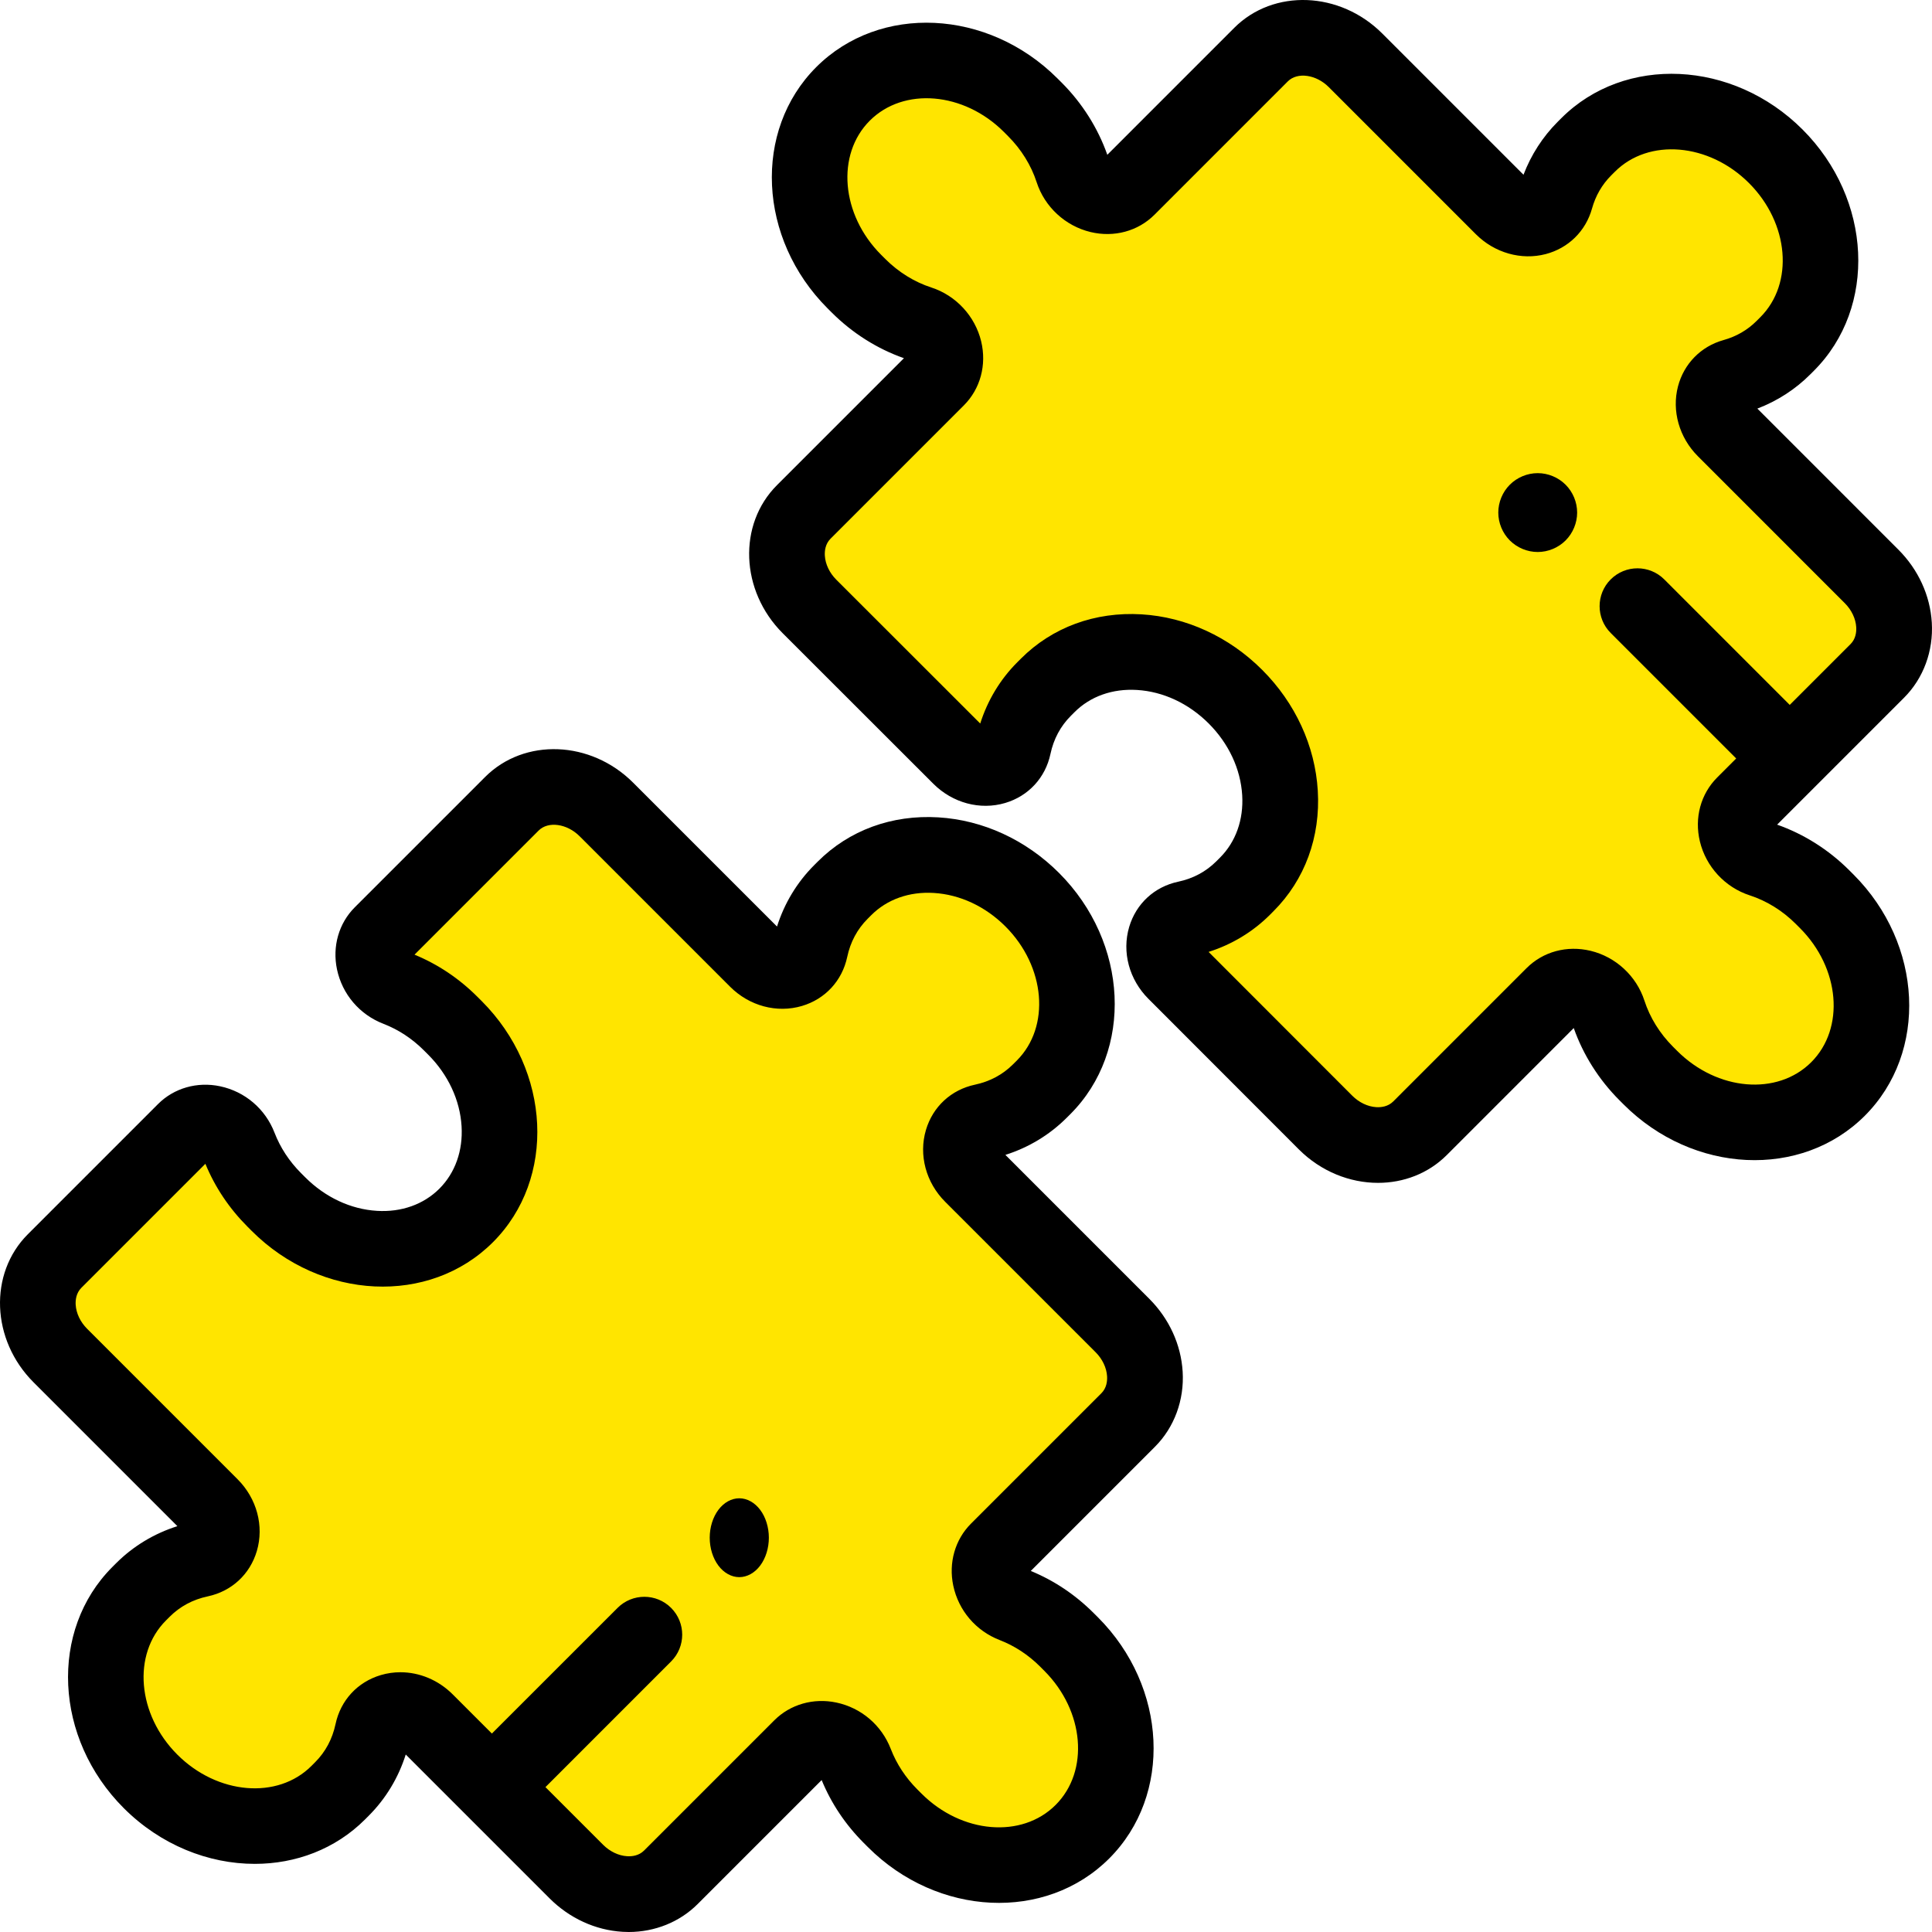
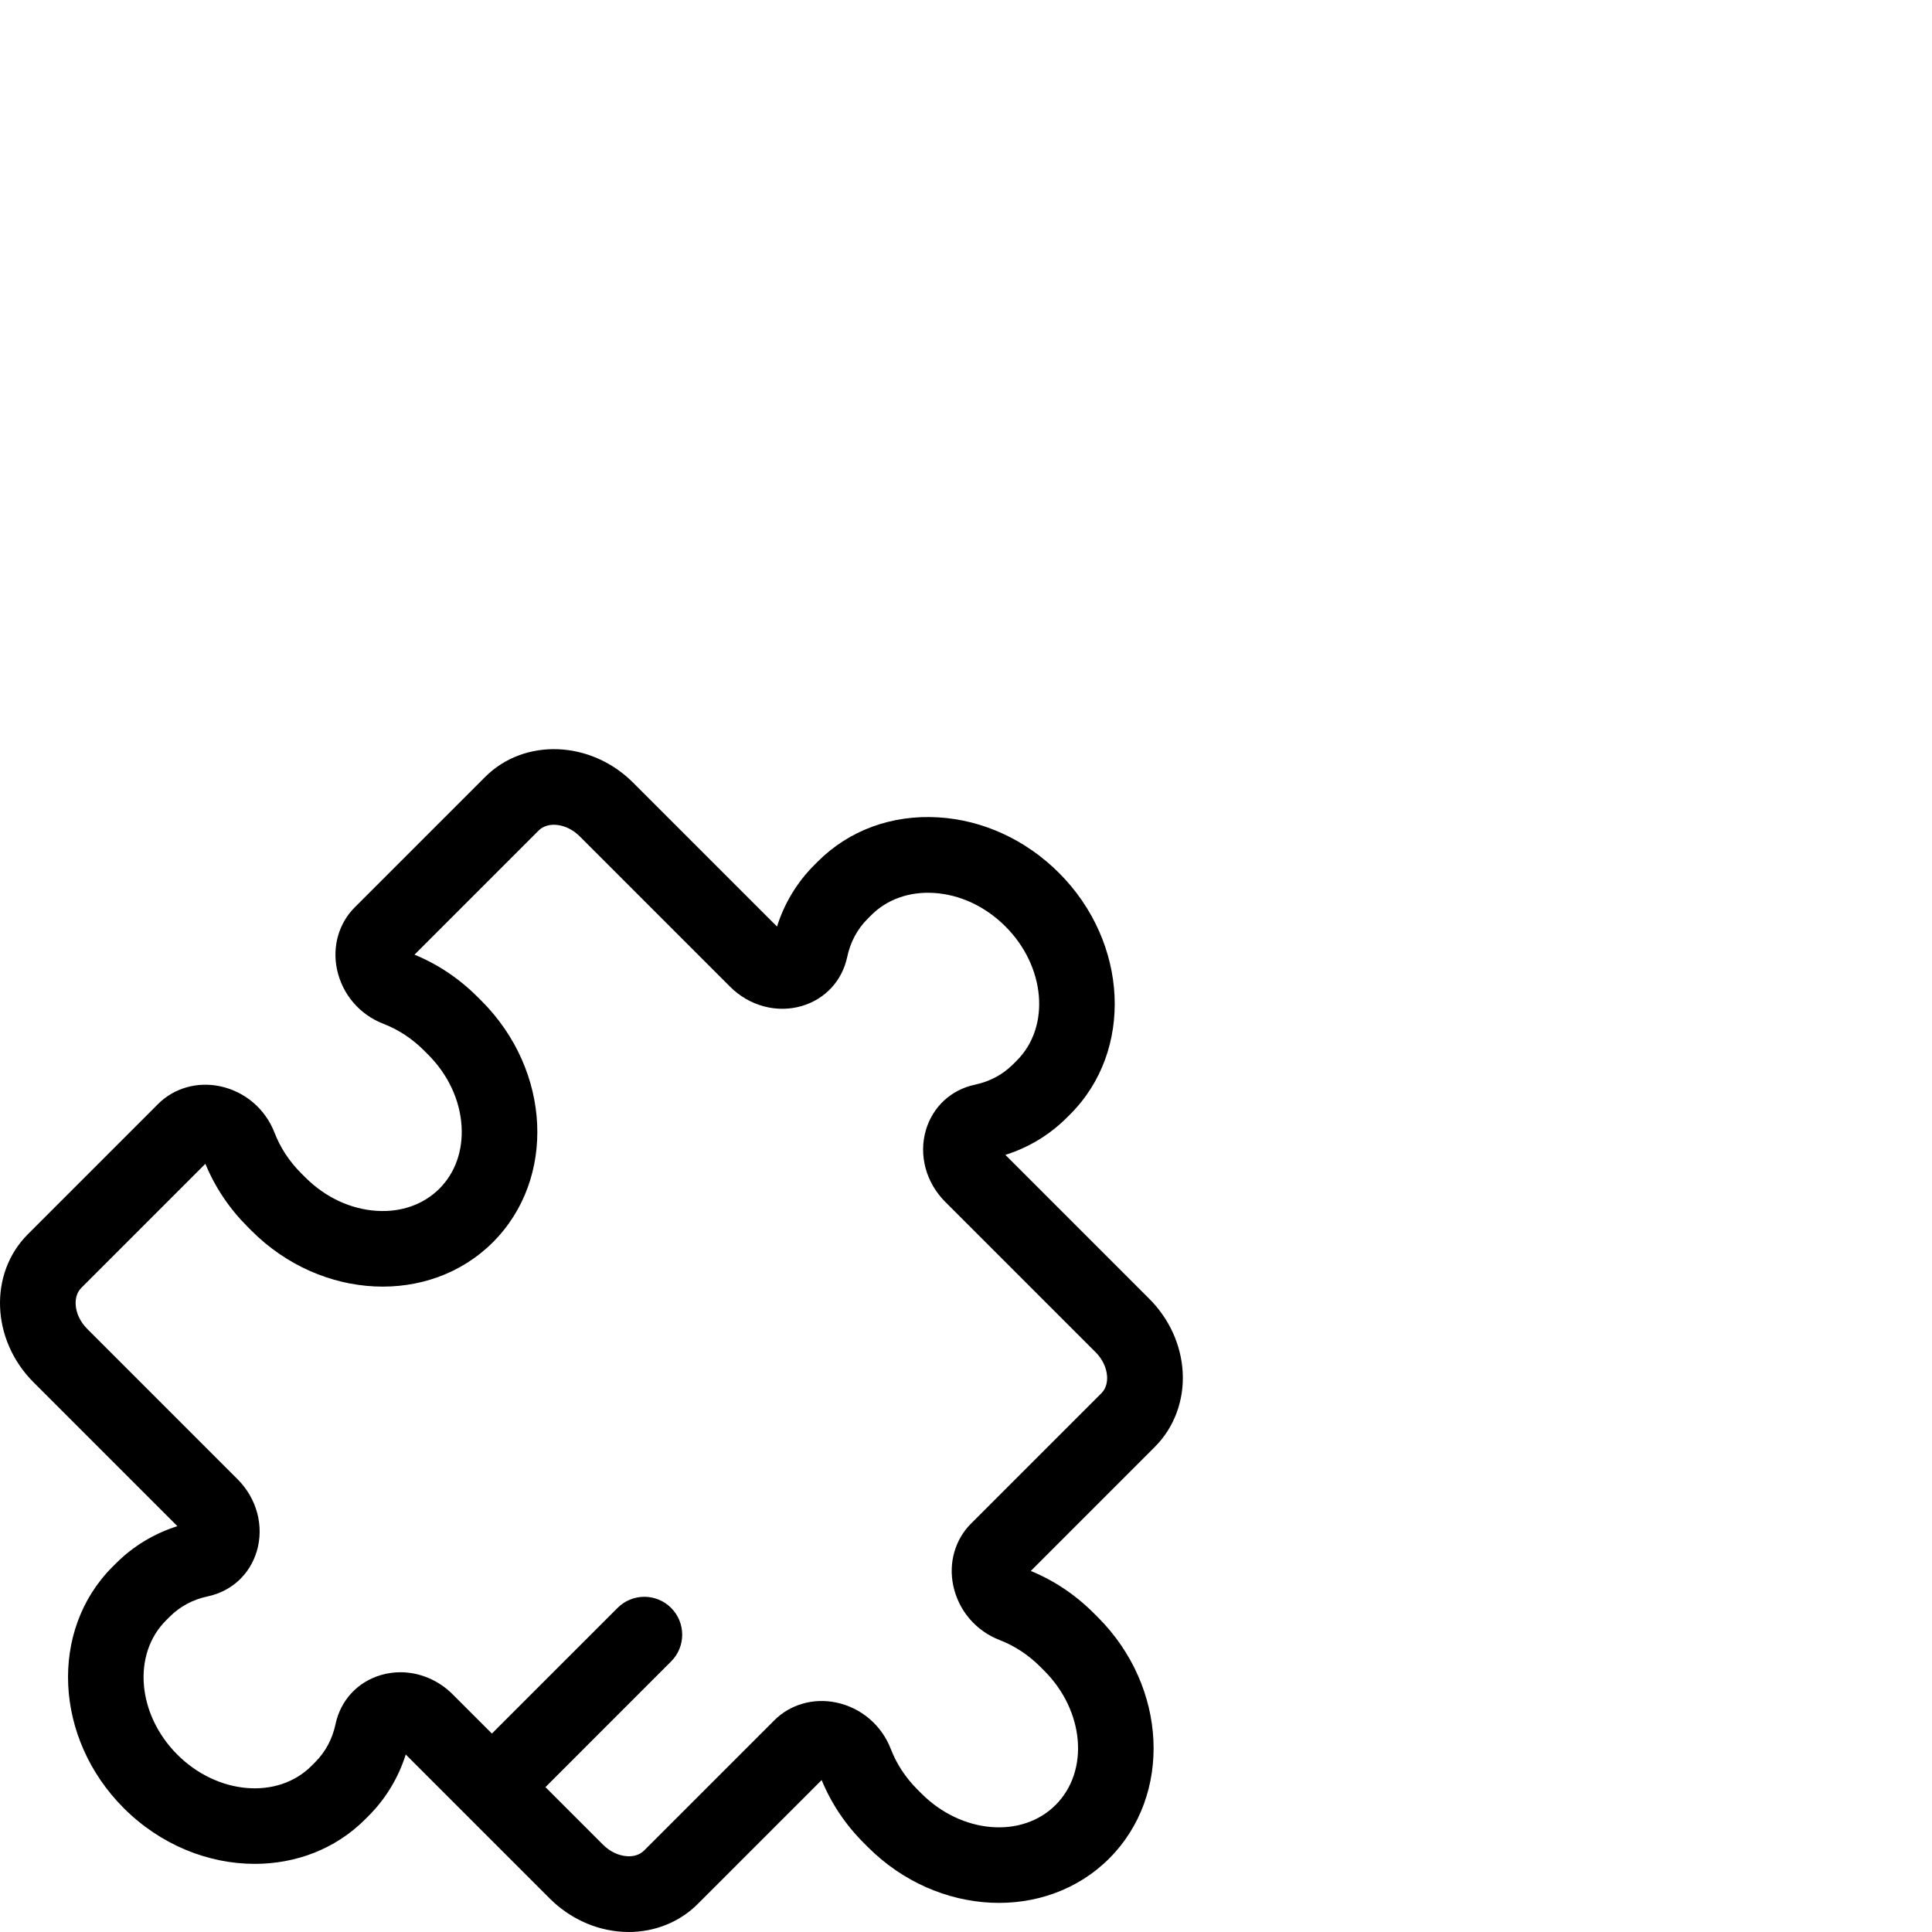
<svg xmlns="http://www.w3.org/2000/svg" width="98" height="98" viewBox="0 0 98 98" fill="none">
-   <path d="M73.456 7.837L68.759 3.14C67.359 1.741 65.219 1.612 63.979 2.852L57.236 9.595C56.403 10.428 54.852 9.945 54.452 8.715C54.09 7.601 53.451 6.532 52.539 5.62L52.33 5.411C49.55 2.631 45.3 2.375 42.838 4.838C40.375 7.301 40.631 11.55 43.411 14.33L43.62 14.539C44.532 15.451 45.601 16.091 46.715 16.452C47.945 16.852 48.428 18.403 47.595 19.236L40.852 25.979C39.612 27.219 39.741 29.359 41.14 30.759L48.758 38.376C48.758 38.373 48.758 38.37 48.758 38.37L41.148 30.76L48.758 38.371C49.699 39.311 51.202 39.012 51.456 37.821C51.685 36.744 52.2 35.744 53.008 34.936L53.193 34.751C55.656 32.288 59.906 32.544 62.685 35.324C65.465 38.103 65.722 42.353 63.258 44.816L63.073 45.001C62.265 45.809 61.265 46.324 60.188 46.553C59.092 46.786 58.755 48.076 59.435 49.054L67.241 56.86C68.641 58.259 70.781 58.388 72.021 57.148L78.61 50.559L78.764 50.405C79.597 49.572 81.148 50.055 81.548 51.285C81.909 52.398 82.549 53.468 83.461 54.38L83.67 54.589C86.45 57.369 90.7 57.626 93.162 55.162C95.625 52.699 95.369 48.45 92.589 45.67L92.38 45.461C91.468 44.549 90.399 43.909 89.285 43.548C88.055 43.148 87.572 41.597 88.405 40.764L88.559 40.61L95.148 34.021C96.388 32.781 96.259 30.641 94.86 29.241L90.181 24.562L87.426 21.808C86.518 20.899 86.759 19.448 87.885 19.134C88.822 18.873 89.687 18.387 90.402 17.672L90.587 17.487C93.05 15.024 92.793 10.774 90.014 7.994C87.234 5.215 82.984 4.958 80.522 7.421L80.336 7.606C79.621 8.321 79.136 9.186 78.874 10.123C78.56 11.249 77.109 11.49 76.2 10.582L73.456 7.837Z" fill="#FFE500" />
-   <path d="M40.607 88.562C41.412 87.757 42.903 88.175 43.356 89.348C43.733 90.323 44.327 91.254 45.134 92.06L45.343 92.269C48.122 95.049 52.372 95.306 54.835 92.843C57.298 90.379 57.041 86.13 54.262 83.35L54.053 83.141C53.246 82.334 52.315 81.74 51.341 81.364C50.168 80.91 49.749 79.419 50.554 78.614L57.148 72.02C58.388 70.78 58.259 68.641 56.86 67.241L49.25 59.631C48.309 58.69 48.608 57.187 49.799 56.933C50.877 56.704 51.877 56.189 52.684 55.381L52.87 55.196C55.333 52.733 55.076 48.483 52.297 45.704C49.517 42.924 45.267 42.667 42.804 45.13L42.619 45.316C41.811 46.124 41.296 47.124 41.067 48.201C40.813 49.392 39.31 49.691 38.369 48.751L30.759 41.14C29.36 39.741 27.22 39.612 25.98 40.852L19.386 47.446C18.581 48.251 18.999 49.742 20.172 50.195C21.147 50.572 22.078 51.166 22.884 51.972L23.093 52.181C25.873 54.961 26.13 59.211 23.666 61.674C21.203 64.137 16.954 63.88 14.174 61.1L13.965 60.892C13.158 60.085 12.564 59.154 12.187 58.179C11.734 57.007 10.243 56.588 9.438 57.393L2.852 63.98C1.612 65.22 1.741 67.359 3.14 68.759L10.577 76.196L10.75 76.369C11.691 77.31 11.392 78.813 10.201 79.067C9.123 79.296 8.123 79.811 7.315 80.619L7.13 80.804C4.667 83.267 4.924 87.517 7.704 90.296C10.483 93.076 14.733 93.333 17.196 90.87L17.381 90.684C18.189 89.876 18.704 88.876 18.933 87.799C19.186 86.608 20.69 86.309 21.631 87.249L21.804 87.423L29.241 94.86C30.64 96.259 32.78 96.388 34.02 95.148L40.607 88.562Z" fill="#FFE500" />
  <path d="M58.294 65.878L50.998 58.581C52.177 58.208 53.24 57.566 54.106 56.7L54.292 56.515C57.507 53.3 57.249 47.81 53.717 44.278C52.036 42.598 49.863 41.597 47.596 41.46C45.24 41.318 43.069 42.114 41.481 43.703L41.295 43.889C40.429 44.755 39.787 45.819 39.414 46.998L32.117 39.702C29.967 37.551 26.598 37.422 24.607 39.412L17.994 46.025C17.185 46.834 16.849 48.011 17.094 49.172C17.361 50.434 18.241 51.466 19.449 51.932C20.211 52.227 20.902 52.681 21.503 53.281L21.713 53.491C22.729 54.507 23.333 55.799 23.413 57.128C23.488 58.369 23.088 59.494 22.288 60.295C21.487 61.095 20.362 61.496 19.121 61.42C17.791 61.34 16.5 60.736 15.484 59.72L15.274 59.51C14.674 58.91 14.22 58.218 13.925 57.456C13.459 56.248 12.426 55.368 11.164 55.101C10.003 54.855 8.827 55.192 8.018 56.001L1.412 62.607C-0.578 64.598 -0.449 67.967 1.702 70.117L8.998 77.414C7.819 77.787 6.755 78.429 5.889 79.295L5.703 79.481C2.488 82.696 2.746 88.185 6.278 91.717C8.153 93.592 10.579 94.545 12.925 94.544C14.997 94.544 17.006 93.8 18.515 92.292L18.7 92.106C19.567 91.24 20.209 90.176 20.581 88.997L27.878 96.294C28.889 97.305 30.203 97.907 31.577 97.99C31.683 97.997 31.788 98 31.892 98C33.219 98 34.479 97.493 35.388 96.583L41.678 90.293C42.167 91.481 42.886 92.555 43.818 93.487L44.027 93.696C47.559 97.228 53.048 97.486 56.264 94.271C59.479 91.056 59.221 85.567 55.689 82.034L55.479 81.825C54.547 80.893 53.474 80.174 52.286 79.686L58.583 73.388C59.565 72.407 60.078 71.018 59.99 69.577C59.907 68.203 59.305 66.889 58.294 65.878ZM55.867 70.672L49.254 77.285C48.445 78.094 48.108 79.27 48.354 80.431C48.621 81.693 49.501 82.725 50.709 83.192C51.471 83.487 52.162 83.941 52.763 84.541L52.972 84.751C55.007 86.785 55.265 89.837 53.547 91.555C51.83 93.272 48.778 93.014 46.744 90.98L46.534 90.77C45.934 90.169 45.48 89.478 45.185 88.716C44.718 87.508 43.686 86.628 42.424 86.361C41.263 86.116 40.087 86.452 39.278 87.261L32.672 93.867C32.406 94.133 32.056 94.172 31.809 94.156C31.379 94.13 30.937 93.919 30.595 93.578L27.668 90.651L34.042 84.276C34.792 83.526 34.792 82.31 34.042 81.56C33.292 80.809 32.076 80.81 31.326 81.56L24.951 87.934L22.962 85.945C22.235 85.218 21.277 84.824 20.311 84.824C19.977 84.824 19.642 84.871 19.316 84.968C18.135 85.318 17.277 86.247 17.02 87.454C16.858 88.213 16.51 88.864 15.983 89.39L15.798 89.576C14.081 91.293 11.028 91.035 8.994 89.001C6.96 86.966 6.702 83.915 8.419 82.197L8.605 82.011C9.131 81.485 9.782 81.136 10.54 80.975C11.748 80.718 12.677 79.86 13.027 78.679C13.403 77.408 13.029 76.011 12.05 75.033L4.418 67.4C4.076 67.059 3.865 66.616 3.839 66.186C3.824 65.939 3.863 65.589 4.128 65.323L10.418 59.033C10.907 60.221 11.626 61.294 12.557 62.226L12.767 62.436C16.299 65.968 21.788 66.226 25.004 63.011C28.219 59.796 27.961 54.306 24.429 50.774L24.219 50.565C23.288 49.633 22.214 48.914 21.026 48.425L27.323 42.128C27.808 41.644 28.759 41.776 29.4 42.417L37.033 50.05C38.011 51.029 39.408 51.403 40.679 51.027C41.86 50.677 42.718 49.748 42.975 48.54C43.136 47.782 43.485 47.131 44.011 46.605L44.197 46.419C44.998 45.619 46.122 45.219 47.364 45.294C48.693 45.374 49.985 45.978 51.001 46.994C53.035 49.029 53.293 52.081 51.576 53.798L51.39 53.983C50.864 54.51 50.213 54.858 49.455 55.02C48.248 55.276 47.318 56.135 46.968 57.316C46.592 58.586 46.966 59.983 47.945 60.962L55.578 68.595C55.919 68.936 56.13 69.379 56.156 69.809C56.171 70.056 56.133 70.406 55.867 70.672Z" fill="black" />
-   <path d="M37.5 76C37.105 76 36.718 76.214 36.44 76.586C36.16 76.958 36 77.474 36 78C36 78.526 36.16 79.042 36.44 79.414C36.718 79.786 37.104 80 37.5 80C37.895 80 38.282 79.786 38.56 79.414C38.84 79.042 39 78.526 39 78C39 77.474 38.84 76.958 38.56 76.586C38.281 76.214 37.894 76 37.5 76Z" fill="black" />
-   <path d="M78 24C77.474 24 76.958 24.214 76.586 24.586C76.214 24.958 76 25.474 76 26C76 26.526 76.214 27.042 76.586 27.414C76.958 27.786 77.474 28 78 28C78.526 28 79.042 27.786 79.414 27.414C79.786 27.042 80 26.526 80 26C80 25.474 79.786 24.958 79.414 24.586C79.042 24.214 78.526 24 78 24Z" fill="black" />
-   <path d="M93.807 44.149C92.764 43.105 91.501 42.307 90.144 41.83L96.583 35.391C97.565 34.41 98.078 33.02 97.99 31.58C97.907 30.205 97.305 28.891 96.294 27.88L89.141 20.726C90.15 20.341 91.067 19.75 91.823 18.993L92.009 18.807C95.224 15.592 94.966 10.102 91.434 6.57C87.902 3.038 82.412 2.78 79.197 5.995L79.011 6.181C78.255 6.938 77.664 7.855 77.279 8.864L70.117 1.702C67.967 -0.449 64.598 -0.579 62.607 1.412L56.168 7.852C55.691 6.495 54.893 5.232 53.85 4.188L53.64 3.979C50.108 0.446 44.619 0.189 41.404 3.404C38.188 6.619 38.446 12.109 41.978 15.641L42.188 15.851C43.232 16.894 44.494 17.693 45.852 18.169L39.412 24.609C37.421 26.6 37.551 29.969 39.702 32.12L47.341 39.754C48.32 40.733 49.718 41.107 50.987 40.731C52.168 40.381 53.027 39.451 53.284 38.244C53.445 37.486 53.794 36.835 54.32 36.309L54.506 36.123C55.306 35.322 56.433 34.922 57.673 34.998C59.002 35.078 60.294 35.682 61.31 36.698C62.326 37.714 62.929 39.006 63.01 40.335C63.085 41.577 62.685 42.702 61.885 43.502L61.699 43.688C61.173 44.214 60.522 44.563 59.764 44.724C58.556 44.981 57.627 45.84 57.277 47.02C56.901 48.291 57.275 49.688 58.254 50.666L65.879 58.298C67.008 59.428 68.474 60 69.9 60C71.188 60 72.444 59.533 73.389 58.588L79.828 52.148C80.305 53.505 81.103 54.768 82.146 55.811L82.356 56.021C85.888 59.554 91.377 59.811 94.592 56.596C97.807 53.381 97.55 47.891 94.017 44.359L93.807 44.149ZM91.875 53.879C90.158 55.596 87.106 55.339 85.072 53.304L84.862 53.094C84.193 52.425 83.691 51.617 83.412 50.755C83.006 49.505 81.958 48.536 80.679 48.229C79.484 47.942 78.272 48.27 77.435 49.107L70.672 55.871C70.406 56.136 70.055 56.175 69.809 56.16C69.379 56.134 68.936 55.923 68.595 55.581L61.305 48.285C62.484 47.912 63.548 47.27 64.415 46.404L64.6 46.218C66.189 44.629 66.986 42.457 66.844 40.103C66.707 37.836 65.706 35.661 64.026 33.981C62.345 32.3 60.171 31.299 57.904 31.162C55.549 31.021 53.378 31.817 51.789 33.406L51.603 33.592C50.737 34.458 50.095 35.522 49.722 36.701L42.418 29.402C42.077 29.061 41.866 28.618 41.84 28.188C41.825 27.941 41.863 27.591 42.129 27.325L48.892 20.562C49.728 19.725 50.056 18.512 49.77 17.317C49.462 16.038 48.494 14.99 47.244 14.584C46.383 14.305 45.574 13.803 44.905 13.134L44.695 12.924C42.661 10.89 42.403 7.838 44.12 6.12C45.837 4.403 48.89 4.66 50.924 6.695L51.133 6.905C51.803 7.574 52.304 8.382 52.584 9.244C52.99 10.495 54.037 11.463 55.317 11.77C56.511 12.056 57.724 11.728 58.561 10.892L65.324 4.128C65.808 3.644 66.76 3.776 67.401 4.418L74.864 11.882C75.81 12.828 77.168 13.213 78.407 12.888C79.558 12.586 80.435 11.723 80.754 10.579C80.936 9.927 81.263 9.362 81.728 8.897L81.914 8.711C83.631 6.994 86.683 7.252 88.717 9.286C90.752 11.321 91.01 14.373 89.292 16.09L89.106 16.276C88.642 16.741 88.076 17.069 87.425 17.25C86.281 17.569 85.418 18.447 85.116 19.597C84.791 20.837 85.177 22.195 86.123 23.141L93.577 30.596C93.919 30.938 94.13 31.381 94.156 31.811C94.171 32.057 94.133 32.408 93.867 32.673L90.784 35.756L84.419 29.39C83.668 28.64 82.453 28.64 81.702 29.39C80.952 30.14 80.952 31.357 81.702 32.107L88.068 38.473L87.104 39.437C86.267 40.274 85.939 41.487 86.226 42.681C86.533 43.961 87.501 45.008 88.751 45.415C89.613 45.694 90.421 46.196 91.09 46.865L91.3 47.075C93.335 49.109 93.593 52.162 91.875 53.879Z" fill="black" />
</svg>